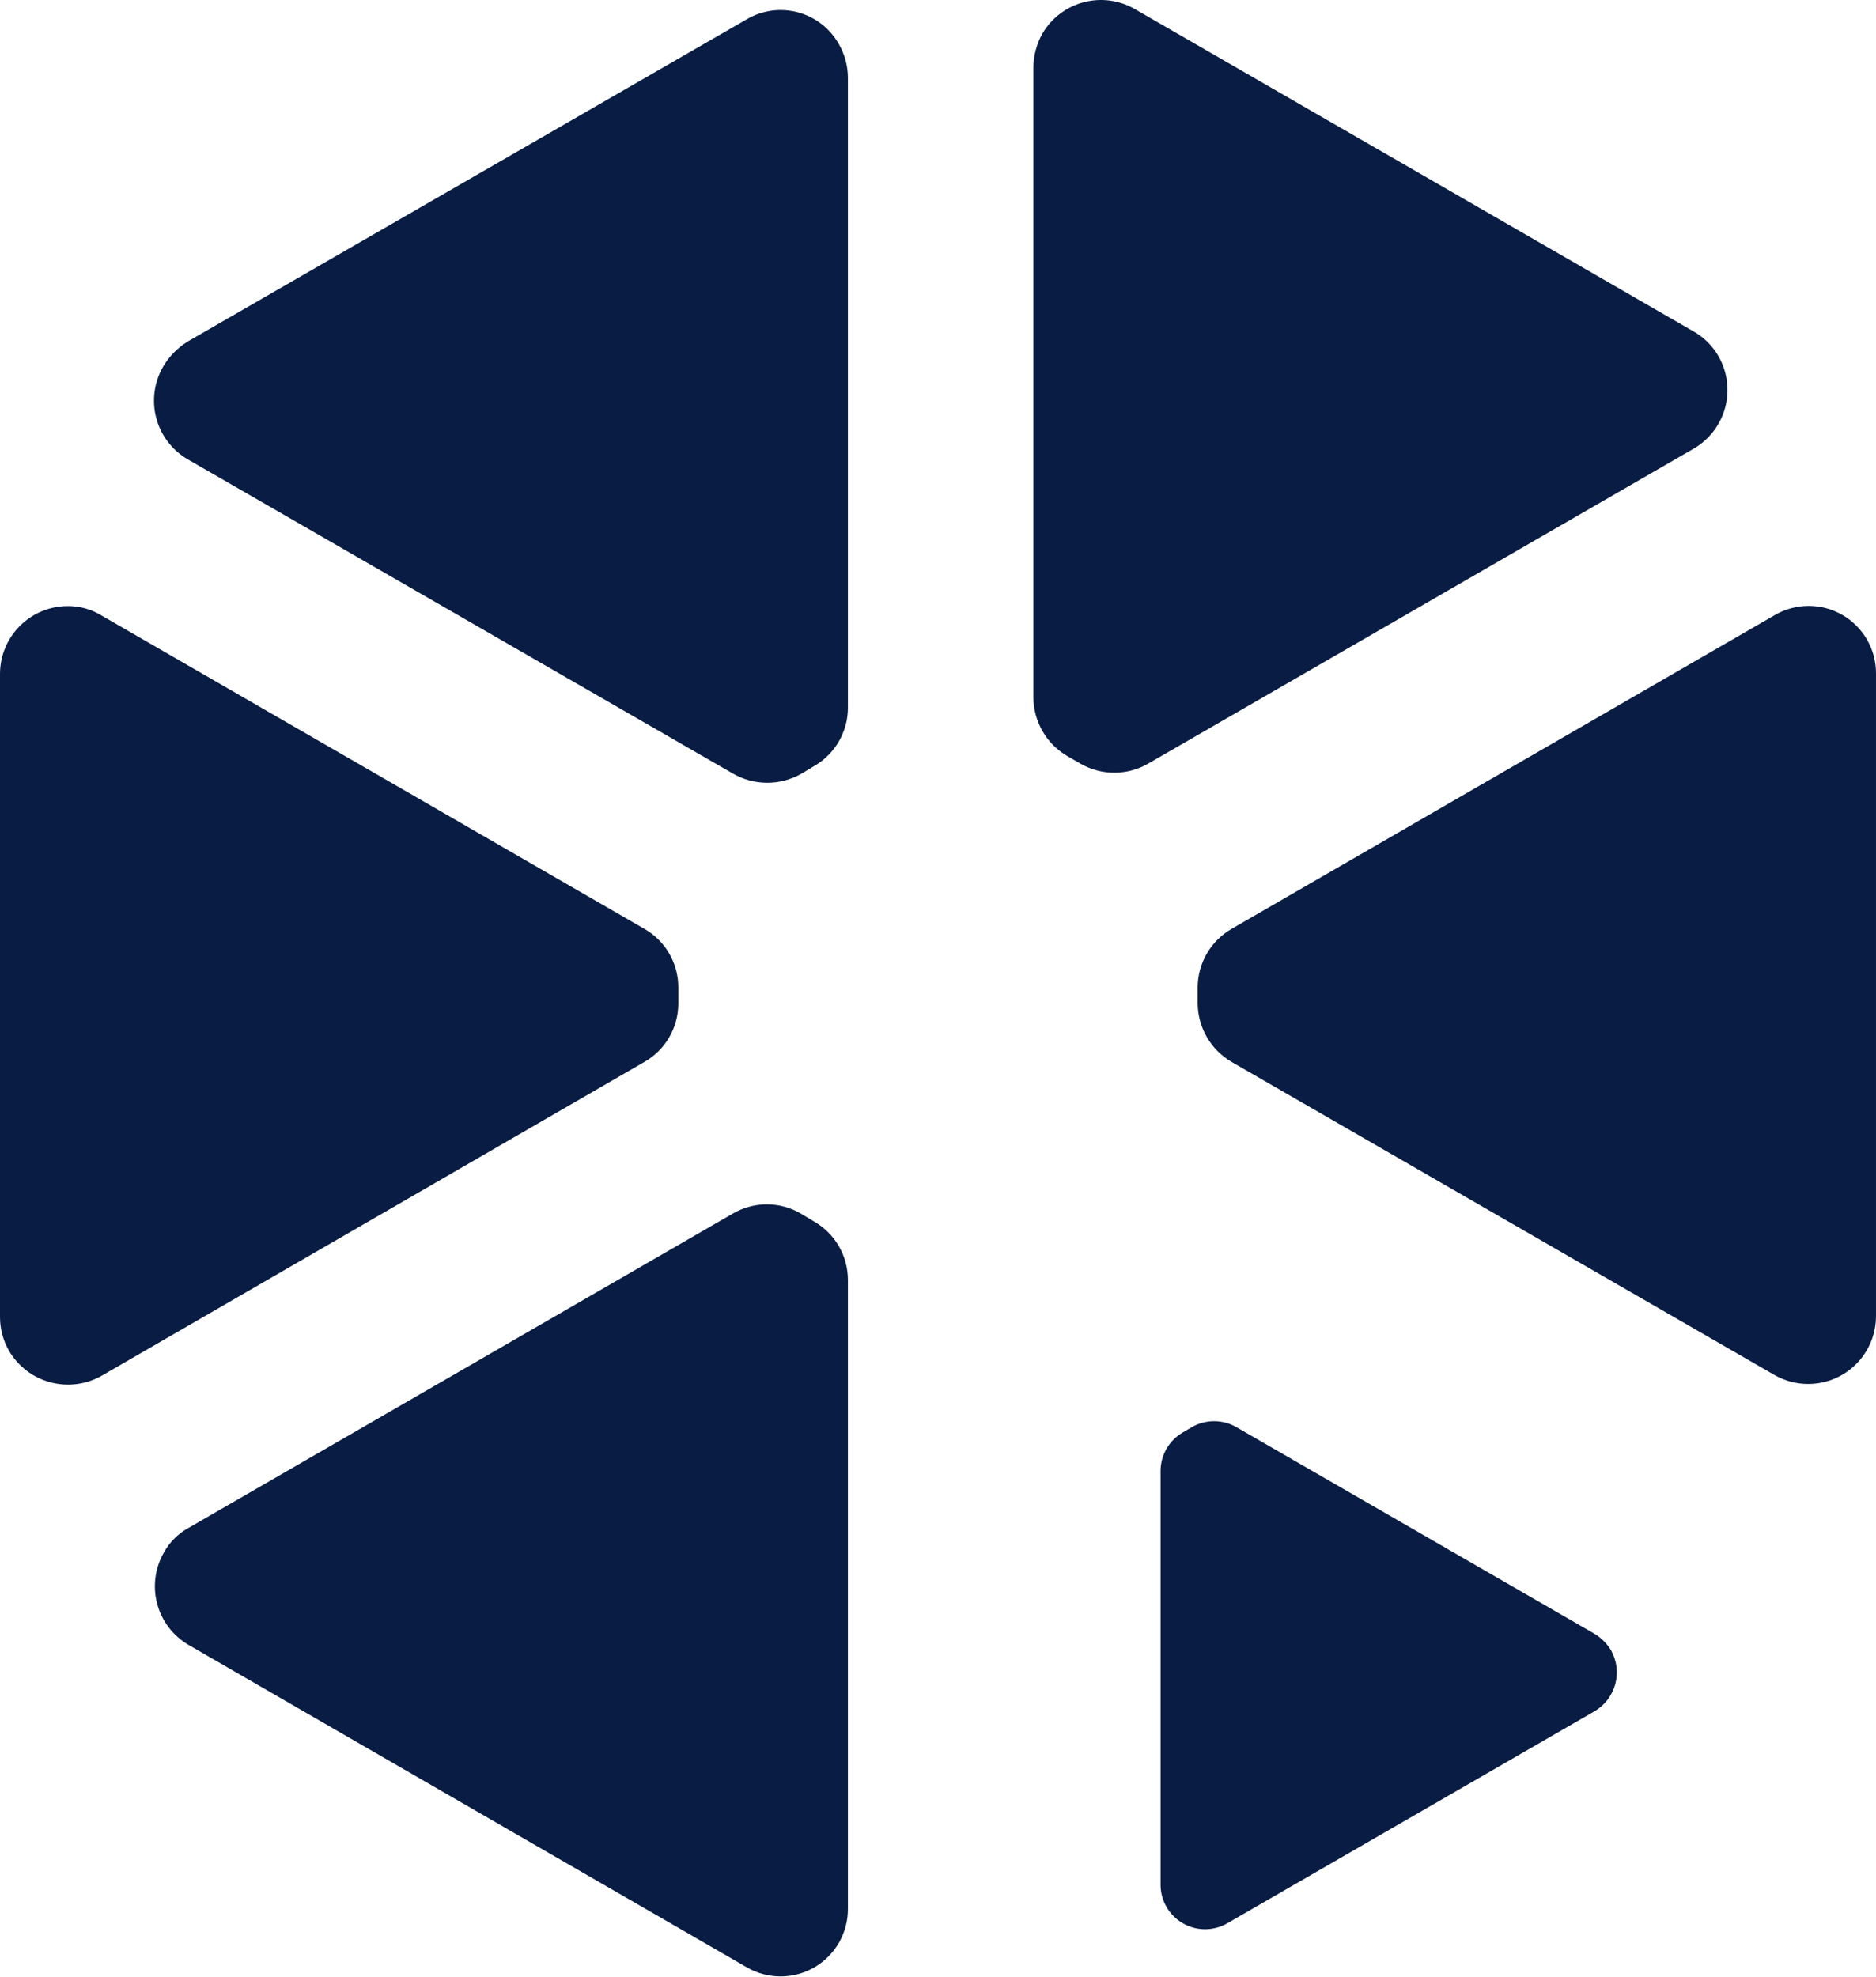
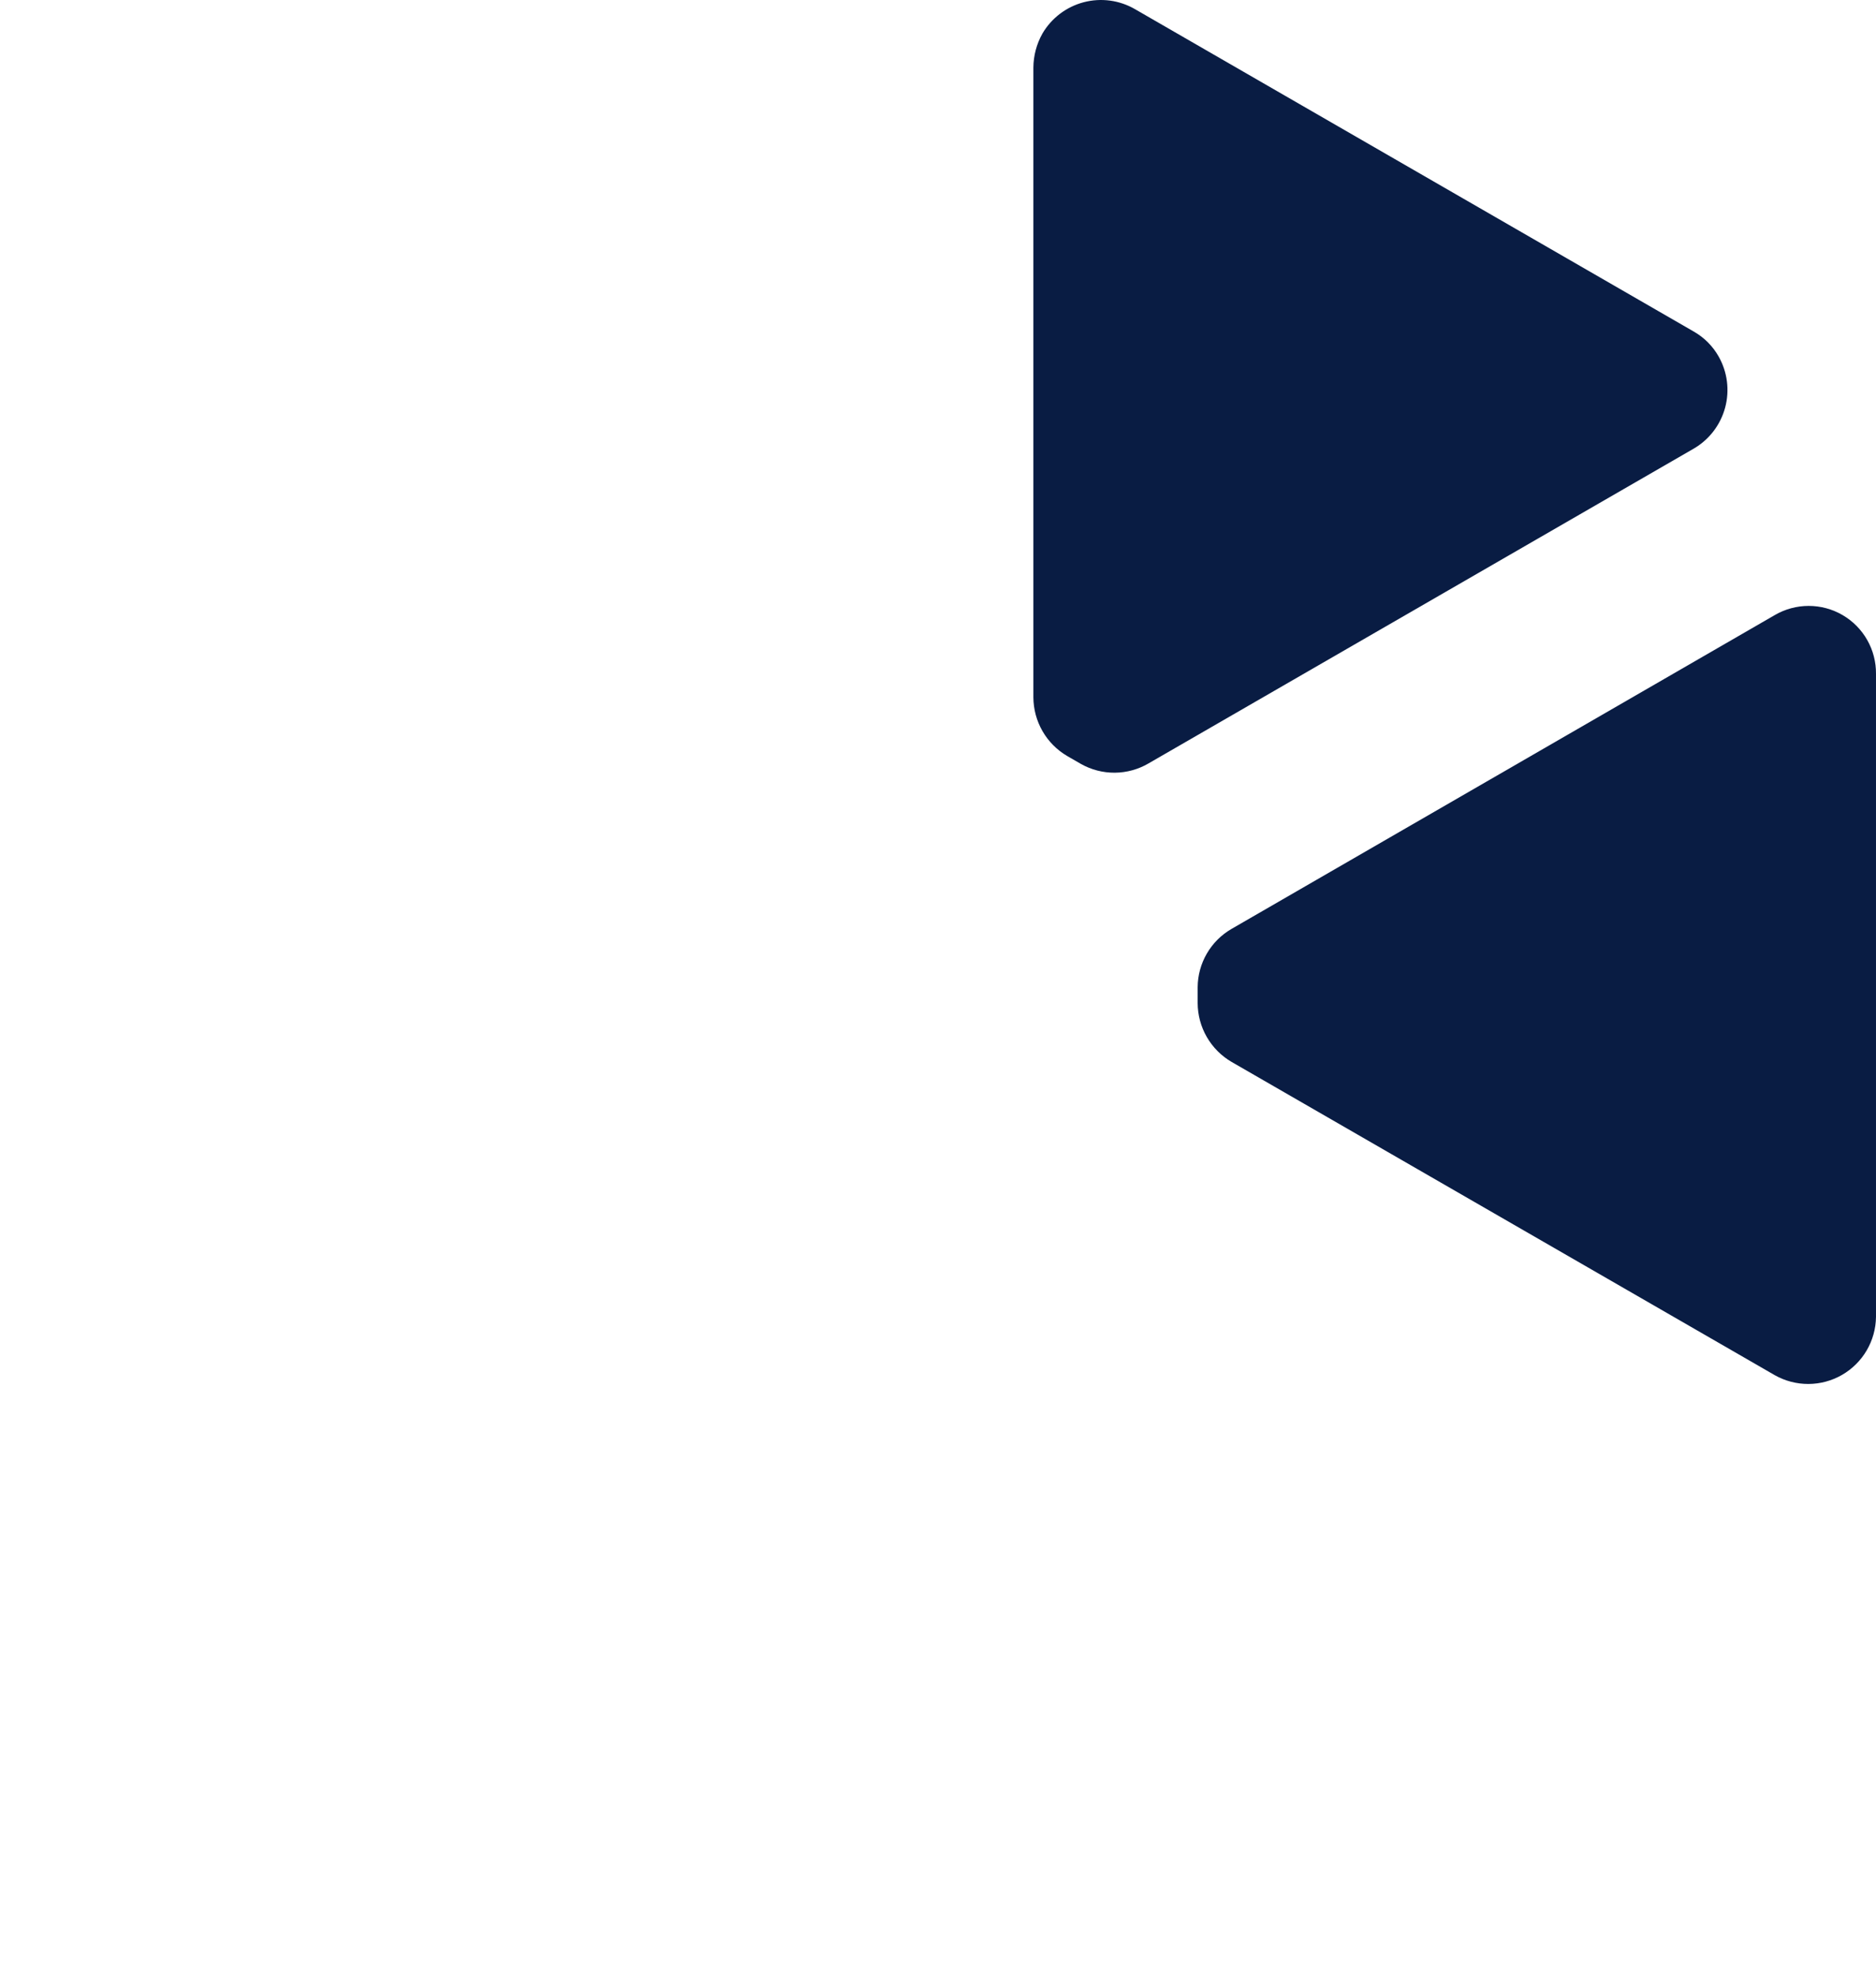
<svg xmlns="http://www.w3.org/2000/svg" width="2479" height="2612" viewBox="0 0 2479 2612" fill="none">
  <path d="M1517.5 1008.68L2238.09 592.725C2258.54 580.859 2273.46 561.397 2279.63 538.577C2285.79 515.756 2282.69 491.424 2271 470.879C2263.2 457.139 2251.83 445.766 2238.09 437.966L1500 12.204C1479.47 0.235 1455.03 -3.095 1432.05 2.945C1409.08 8.985 1389.43 23.902 1377.45 44.417C1369.76 58.113 1365.67 73.53 1365.54 89.234V921.15C1365.6 936.887 1369.76 952.338 1377.62 965.972C1385.48 979.606 1396.77 990.949 1410.36 998.879L1428.57 1009.38C1442.17 1017.01 1457.53 1020.96 1473.13 1020.84C1488.73 1020.72 1504.02 1016.53 1517.5 1008.68Z" fill="#091C43" />
  <path d="M1627.45 1402.93L2345.23 1816.79C2358.8 1824.46 2374.13 1828.46 2389.71 1828.4C2405.29 1828.34 2420.59 1824.22 2434.09 1816.44C2447.59 1808.66 2458.84 1797.5 2466.71 1784.06C2474.58 1770.61 2478.81 1755.34 2478.99 1739.76V890.338C2479.15 874.615 2475.14 859.13 2467.37 845.462C2459.59 831.793 2448.34 820.43 2434.74 812.529C2421.15 804.629 2405.7 800.474 2389.98 800.488C2374.25 800.501 2358.81 804.684 2345.23 812.608L1627.45 1227.17C1613.91 1234.98 1602.65 1246.2 1594.79 1259.72C1586.92 1273.23 1582.73 1288.56 1582.63 1304.2V1325.2C1582.68 1340.94 1586.84 1356.39 1594.71 1370.03C1602.57 1383.66 1613.85 1395 1627.45 1402.93Z" fill="#091C43" />
-   <path d="M1533.61 1943.54V2489.75C1533.58 2500.09 1536.27 2510.25 1541.42 2519.22C1546.57 2528.19 1554 2535.64 1562.94 2540.82C1571.89 2546 1582.05 2548.74 1592.39 2548.75C1602.73 2548.75 1612.89 2546.04 1621.85 2540.86L2107.14 2260.76C2120.59 2252.86 2130.4 2239.99 2134.46 2224.93C2138.52 2209.87 2136.5 2193.82 2128.85 2180.23C2123.47 2171.35 2116.02 2163.9 2107.14 2158.52L1633.75 1885.42C1624.81 1880.25 1614.66 1877.54 1604.34 1877.54C1594.01 1877.54 1583.87 1880.25 1574.93 1885.42L1563.02 1892.42C1554.05 1897.6 1546.61 1905.05 1541.45 1914.03C1536.28 1923 1533.58 1933.18 1533.61 1943.54Z" fill="#091C43" />
-   <path d="M968.485 1021.99L247.899 606.73C227.384 594.744 212.467 575.103 206.427 552.124C200.386 529.145 203.717 504.708 215.686 484.184C223.614 470.777 234.666 459.486 247.899 451.271L986.693 25.509C996.819 19.533 1008.04 15.642 1019.69 14.063C1031.34 12.485 1043.19 13.251 1054.54 16.317C1065.9 19.384 1076.52 24.688 1085.79 31.918C1095.07 39.149 1102.8 48.16 1108.54 58.422C1116.28 71.84 1120.39 87.047 1120.45 102.539V934.455C1120.54 950.22 1116.43 965.727 1108.56 979.385C1100.68 993.044 1089.32 1004.36 1075.63 1012.18L1058.12 1022.69C1044.39 1030.31 1028.92 1034.26 1013.21 1034.13C997.504 1034.01 982.096 1029.83 968.485 1021.99Z" fill="#091C43" />
-   <path d="M851.539 1402.93L134.454 1817.49C113.801 1829.21 89.363 1832.33 66.428 1826.17C43.492 1820.01 23.905 1805.07 11.905 1784.58C4.074 1770.94 -0.031 1755.49 0 1739.76V890.338C0 866.565 9.444 843.767 26.254 826.957C43.064 810.147 65.863 800.704 89.636 800.704C105.459 800.638 120.984 805.005 134.454 813.309L851.539 1227.17C865.229 1234.99 876.594 1246.31 884.469 1259.96C892.344 1273.62 896.447 1289.13 896.357 1304.9V1325.9C896.323 1341.55 892.162 1356.91 884.293 1370.44C876.424 1383.96 865.125 1395.17 851.539 1402.93Z" fill="#091C43" />
-   <path d="M1120.45 1690.74V2521.96C1120.48 2537.62 1116.38 2553.02 1108.56 2566.59C1100.74 2580.16 1089.47 2591.42 1075.9 2599.24C1062.32 2607.06 1046.92 2611.15 1031.26 2611.1C1015.6 2611.06 1000.22 2606.88 986.693 2598.99L249.299 2173.22C228.855 2161.36 213.925 2141.9 207.761 2119.08C201.597 2096.26 204.697 2071.92 216.386 2051.38C223.977 2037.48 235.401 2026.06 249.299 2018.47L968.485 1603.21C982.088 1595.27 997.555 1591.09 1013.3 1591.09C1029.05 1591.09 1044.52 1595.27 1058.12 1603.21L1075.63 1613.71C1089.21 1621.47 1100.51 1632.68 1108.38 1646.21C1116.25 1659.73 1120.41 1675.09 1120.45 1690.74Z" fill="#091C43" />
</svg>